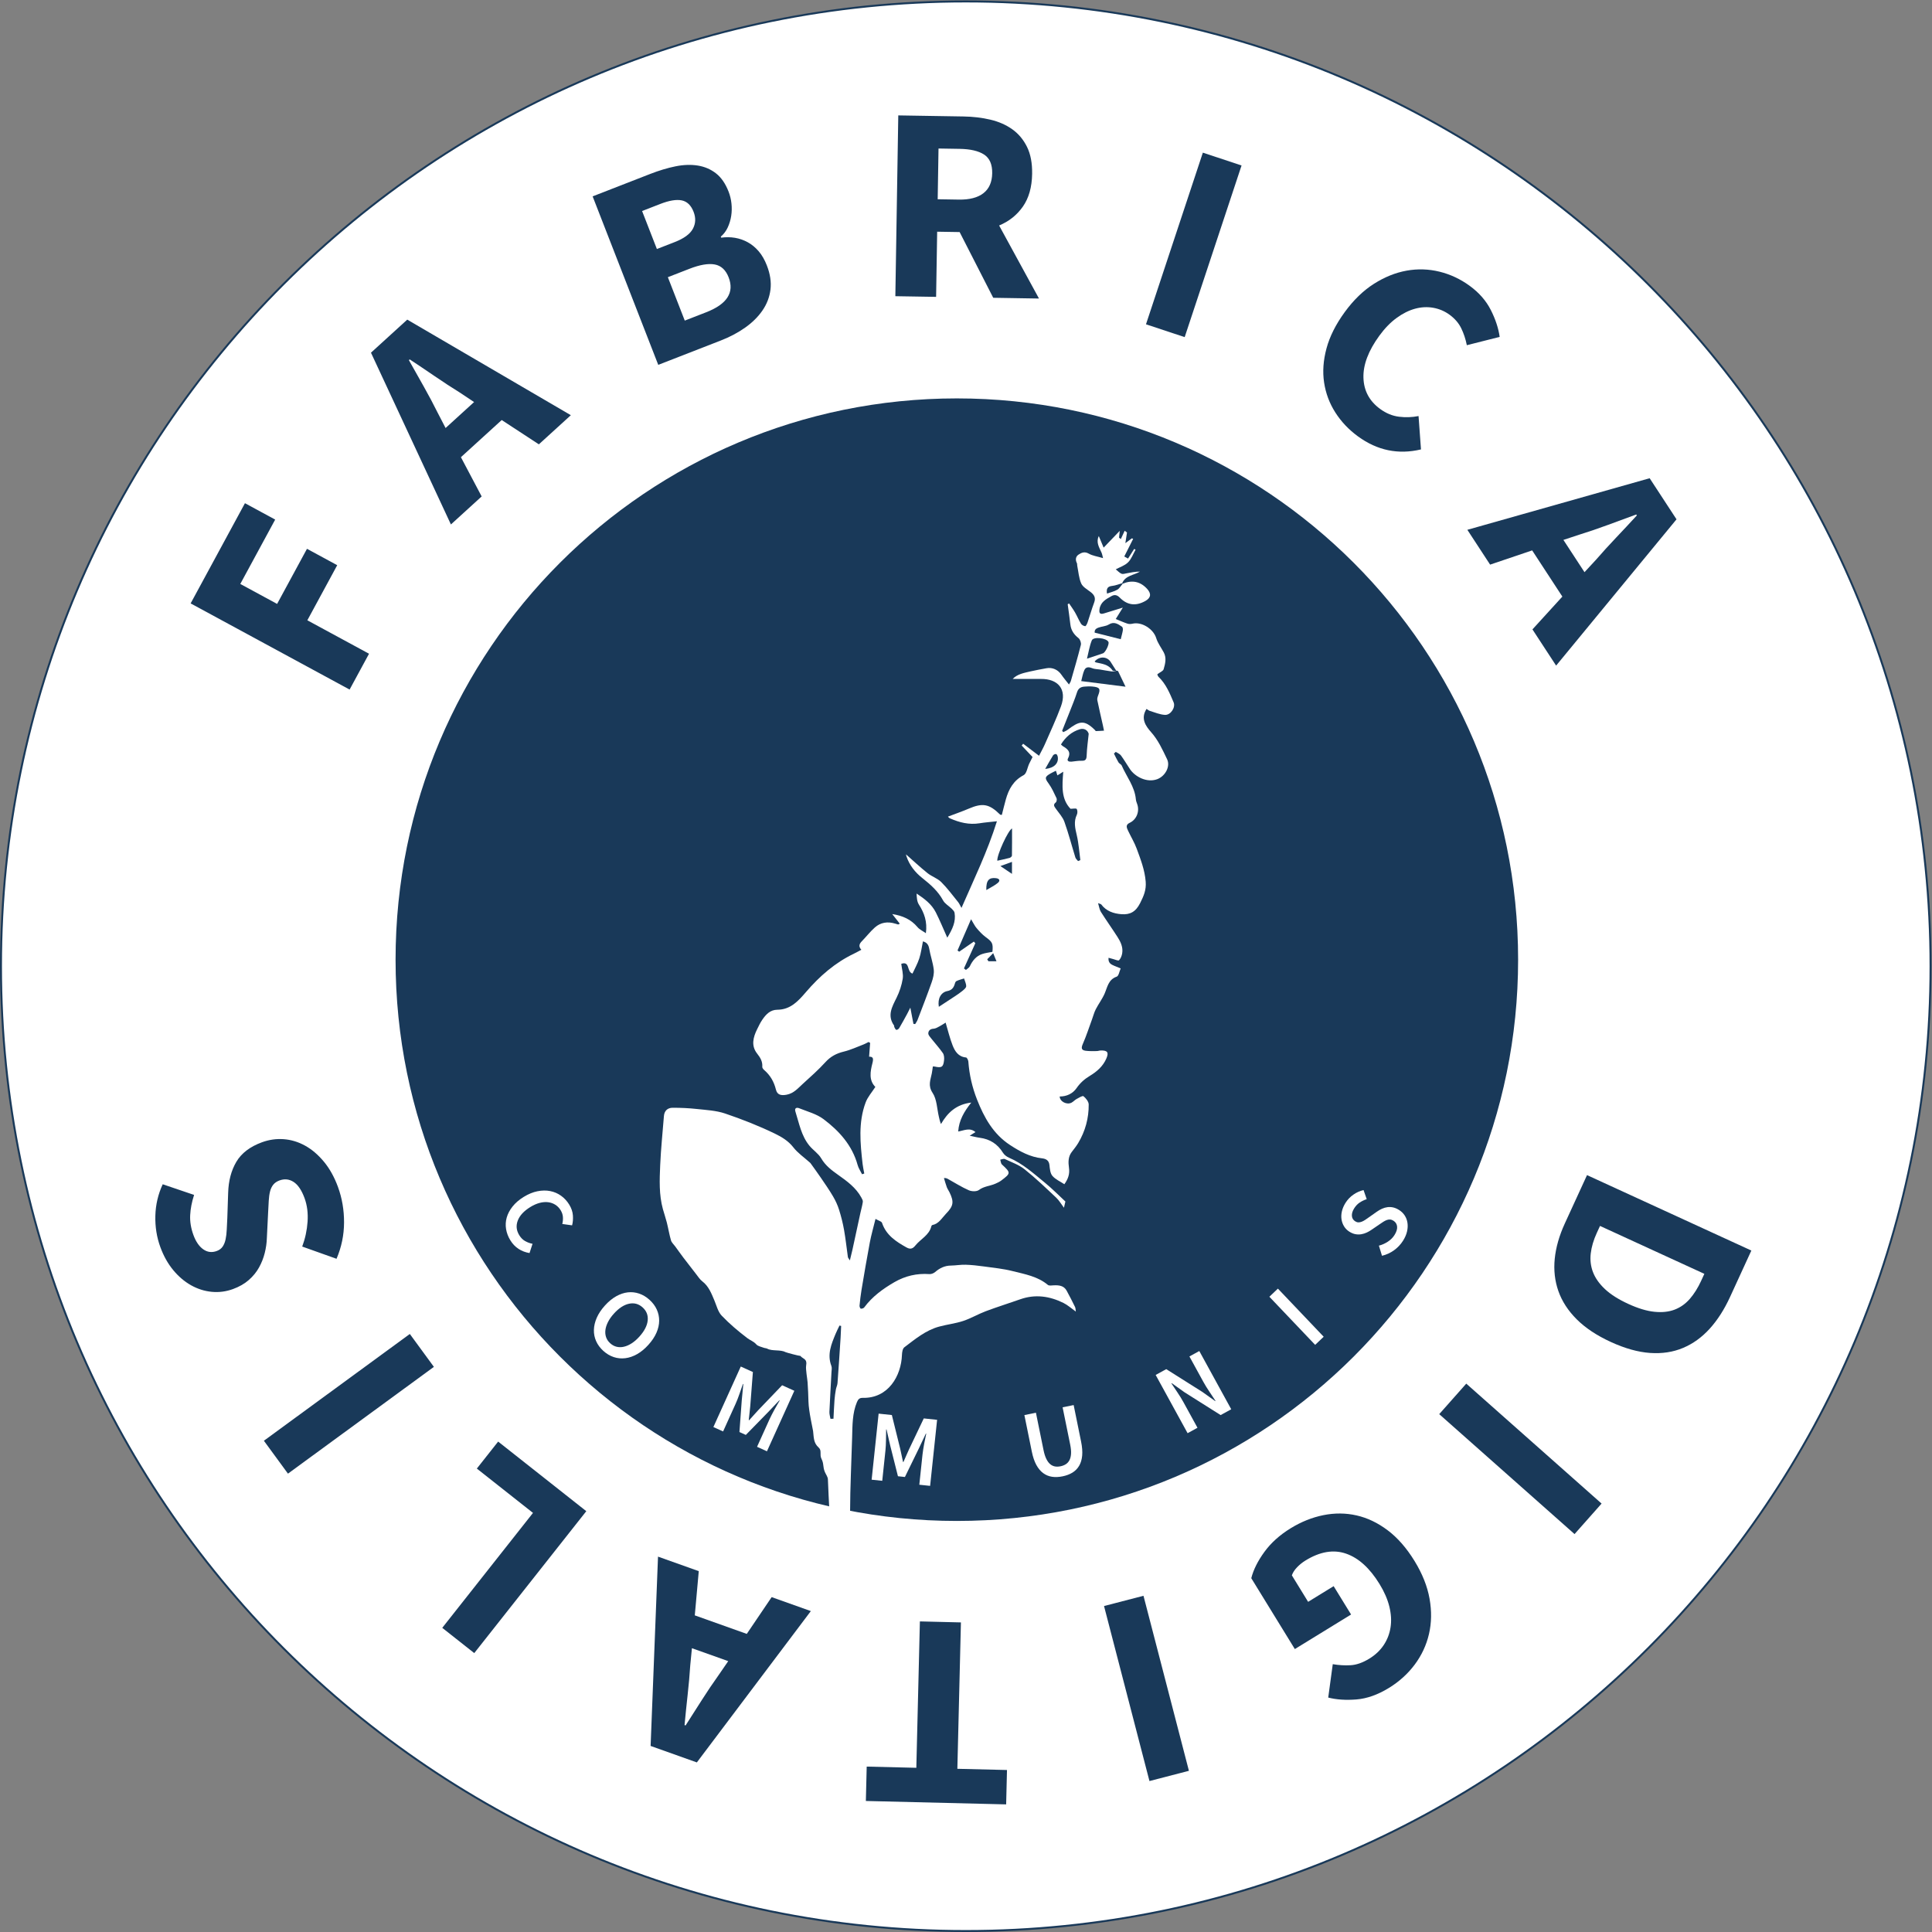
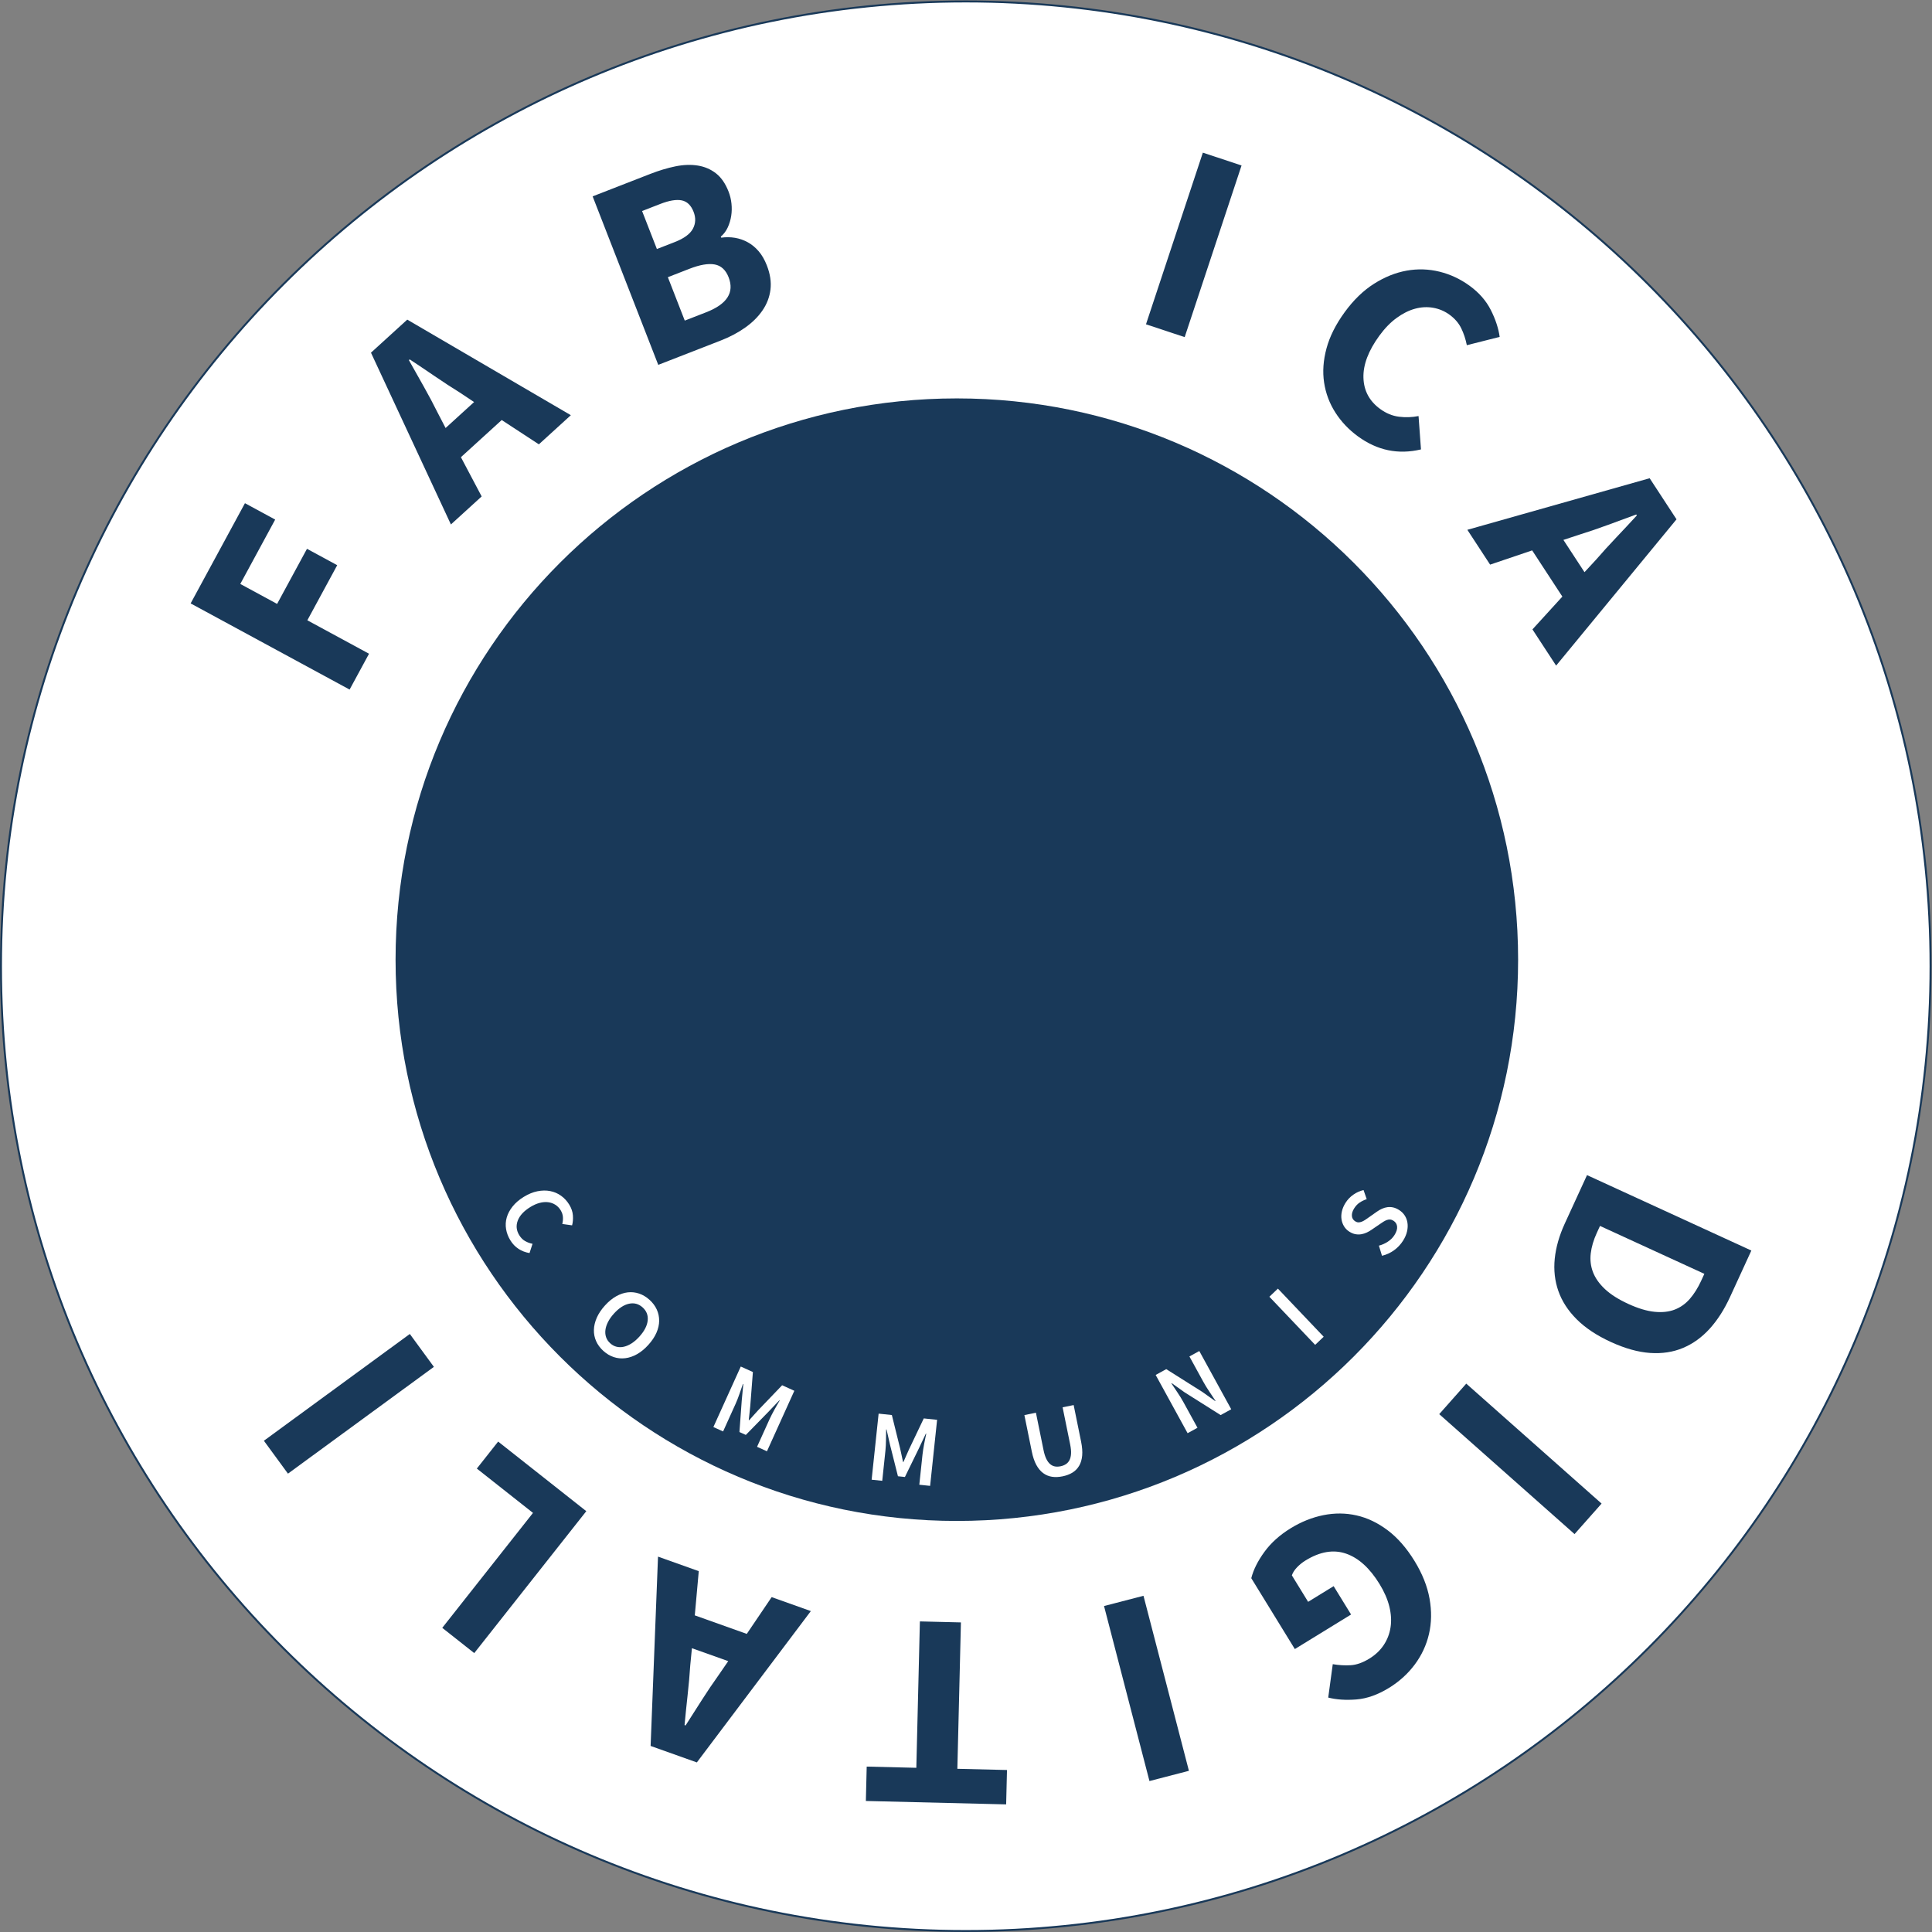
<svg xmlns="http://www.w3.org/2000/svg" xmlns:ns1="http://sodipodi.sourceforge.net/DTD/sodipodi-0.dtd" xmlns:ns2="http://www.inkscape.org/namespaces/inkscape" version="1.1" id="svg2" xml:space="preserve" width="659.32" height="659.32" viewBox="0 0 659.32 659.32" ns1:docname="FD_Logo.eps">
  <rect x="0" y="0" width="659.32" height="659.32" fill="#808080" stroke="none" />
  <defs id="defs6" />
  <g id="g10" ns2:groupmode="layer" ns2:label="ink_ext_XXXXXX" transform="matrix(1.333,0,0,-1.333,0,659.32)">
    <g id="g12" transform="scale(0.1)">
      <path d="M 4942.43,2472.46 C 4942.43,1108.34 3836.59,2.5 2472.46,2.5 1108.34,2.5 2.5,1108.34 2.5,2472.46 c 0,1364.13 1105.84,2469.97 2469.96,2469.97 1364.13,0 2469.97,-1105.84 2469.97,-2469.97" style="fill:#ffffff;fill-opacity:1;fill-rule:nonzero;stroke:none" id="path14" />
      <path d="M 4942.43,2472.46 C 4942.43,1108.34 3836.59,2.5 2472.46,2.5 1108.34,2.5 2.5,1108.34 2.5,2472.46 c 0,1364.13 1105.84,2469.97 2469.96,2469.97 1364.13,0 2469.97,-1105.84 2469.97,-2469.97 z" style="fill:none;stroke:#193959;stroke-width:5;stroke-linecap:butt;stroke-linejoin:miter;stroke-miterlimit:10;stroke-dasharray:none;stroke-opacity:1" id="path16" />
      <path d="m 3886.54,2489.26 c 0,-793.59 -643.33,-1436.92 -1436.92,-1436.92 -793.59,0 -1436.92,643.33 -1436.92,1436.92 0,793.59 643.33,1436.92 1436.92,1436.92 793.59,0 1436.92,-643.33 1436.92,-1436.92" style="fill:#193959;fill-opacity:1;fill-rule:nonzero;stroke:none" id="path18" />
      <path d="m 488.051,3401.34 139.051,256.55 77.402,-41.95 -89.32,-164.79 94.257,-51.09 76.461,141.07 77.403,-41.95 -76.461,-141.07 157.926,-85.6 -49.739,-91.75 -406.98,220.58" style="fill:#193959;fill-opacity:1;fill-rule:nonzero;stroke:none" id="path20" />
      <path d="m 1213.72,3916.84 -36.56,24.32 c -20.52,12.68 -41.82,26.57 -63.9,41.68 -22.08,15.09 -43.53,29.5 -64.33,43.2 l -2.1,-1.91 c 12.38,-22.02 25.07,-44.56 38.07,-67.61 12.99,-23.06 24.85,-45.39 35.57,-66.99 l 20.29,-39.15 z m 70.73,-46.02 -104.45,-95.14 53.11,-100.48 -78.73,-71.72 -204.661,439.75 92.901,84.64 418.81,-244.69 -81.88,-74.59 -95.1,62.23" style="fill:#193959;fill-opacity:1;fill-rule:nonzero;stroke:none" id="path22" />
      <path d="m 1808,4146.73 c 53.36,20.78 72.5,50.58 57.38,89.4 -7.38,18.96 -19.28,29.95 -35.69,32.96 -16.42,3 -38.08,-0.73 -64.98,-11.21 l -54.91,-21.38 43.28,-111.15 z m -80.63,179.66 c 23.81,9.27 39.31,20.65 46.52,34.12 7.2,13.47 7.79,27.92 1.78,43.36 -6.53,16.76 -16.68,26.52 -30.45,29.29 -13.78,2.75 -32.14,-0.33 -55.07,-9.26 l -46.31,-18.03 37.88,-97.26 z m -210.16,117.02 147.54,57.46 c 22.49,8.76 43.97,15.22 64.45,19.39 20.48,4.16 39.51,4.84 57.11,2.05 17.59,-2.81 33.14,-9.45 46.62,-19.94 13.49,-10.5 24.27,-26.12 32.34,-46.84 3.78,-9.71 6.24,-19.93 7.37,-30.66 1.13,-10.74 0.9,-21.24 -0.68,-31.5 -1.6,-10.28 -4.52,-20.05 -8.78,-29.32 -4.26,-9.28 -10.2,-17.19 -17.82,-23.71 l 1.03,-2.64 c 12.06,1.64 23.8,1.51 35.2,-0.39 11.42,-1.92 22.28,-5.68 32.6,-11.31 10.31,-5.63 19.66,-13.3 28.01,-23 8.34,-9.7 15.36,-21.82 21.03,-36.38 8.58,-22.06 11.67,-42.69 9.25,-61.92 -2.41,-19.23 -9.21,-37 -20.39,-53.28 -11.18,-16.3 -25.93,-30.94 -44.25,-43.9 -18.31,-12.98 -39.16,-24.02 -62.53,-33.12 l -160.11,-62.35 -167.99,431.36" style="fill:#193959;fill-opacity:1;fill-rule:nonzero;stroke:none" id="path24" />
-       <path d="m 2400.59,4436.02 53.95,-0.88 c 27.45,-0.44 48.48,5 63.12,16.37 14.62,11.36 22.11,28.41 22.48,51.12 0.37,22.71 -6.59,38.69 -20.88,47.92 -14.3,9.22 -35.17,14.06 -62.61,14.5 l -53.95,0.88 z m 142.2,-252.27 -86.04,168.27 -57.5,0.93 -2.71,-166.82 -104.35,1.69 7.5,462.86 166.83,-2.71 c 24.6,-0.4 47.63,-3.14 69.1,-8.22 21.45,-5.08 40.13,-13.32 56.05,-24.7 15.9,-11.38 28.44,-26.37 37.62,-44.99 9.16,-18.61 13.53,-41.64 13.08,-69.08 -0.55,-34.08 -8.46,-62 -23.72,-83.77 -15.28,-21.76 -35.54,-37.89 -60.8,-48.36 l 102.06,-186.99 -117.12,1.89" style="fill:#193959;fill-opacity:1;fill-rule:nonzero;stroke:none" id="path26" />
      <path d="m 3079.44,4555.32 99.08,-32.82 -145.6,-439.43 -99.07,32.82 145.59,439.43" style="fill:#193959;fill-opacity:1;fill-rule:nonzero;stroke:none" id="path28" />
      <path d="m 3476.67,3828.84 c -23.7,17.3 -43.06,37.74 -58.09,61.3 -15.03,23.57 -24.62,49.18 -28.76,76.81 -4.15,27.64 -2.09,56.75 6.18,87.35 8.26,30.58 23.84,61.56 46.72,92.91 22.61,30.97 47.54,55.1 74.82,72.4 27.28,17.31 55.09,28.5 83.43,33.6 28.33,5.11 56.41,4.24 84.25,-2.59 27.82,-6.83 53.58,-18.9 77.29,-36.21 24.08,-17.57 42.12,-38.21 54.13,-61.92 12,-23.7 19.56,-46.66 22.7,-68.86 l -84.08,-21.26 c -3.15,15.77 -7.95,30.26 -14.42,43.48 -6.47,13.22 -16.39,24.71 -29.76,34.48 -12.62,9.21 -26.6,15.15 -41.92,17.84 -15.33,2.69 -30.87,1.88 -46.62,-2.45 -15.76,-4.31 -31.46,-12.19 -47.13,-23.62 -15.66,-11.41 -30.33,-26.5 -44,-45.23 -28.18,-38.62 -41.81,-74.53 -40.85,-107.75 0.95,-33.21 15.19,-59.87 42.72,-79.97 15.29,-11.15 31.4,-17.79 48.32,-19.89 16.93,-2.1 33.61,-1.53 50.04,1.72 l 6.22,-85.41 c -58.14,-13.82 -111.86,-2.73 -161.19,33.27" style="fill:#193959;fill-opacity:1;fill-rule:nonzero;stroke:none" id="path30" />
      <path d="m 4056.5,3481.31 29.83,32.22 c 15.78,18.24 32.89,37.05 51.32,56.45 18.42,19.39 36.05,38.28 52.89,56.63 l -1.55,2.37 c -23.71,-8.71 -47.98,-17.64 -72.81,-26.81 -24.84,-9.16 -48.77,-17.31 -71.8,-24.46 l -41.88,-13.8 z m -56.69,-62.5 -77.31,118.26 -107.65,-36.44 -58.27,89.14 466.73,132.05 68.76,-105.19 -308.24,-374.52 -60.59,92.71 76.57,83.99" style="fill:#193959;fill-opacity:1;fill-rule:nonzero;stroke:none" id="path32" />
      <path d="m 4087.91,1789.56 c -8.3,-18.07 -13.43,-35.5 -15.42,-52.31 -1.98,-16.78 -0.08,-32.77 5.74,-47.93 5.79,-15.16 15.96,-29.59 30.5,-43.31 14.54,-13.7 34.51,-26.37 59.89,-38.03 24.94,-11.45 47.24,-18.17 66.91,-20.17 19.66,-1.99 36.9,-0.15 51.76,5.54 14.84,5.68 27.78,14.86 38.8,27.5 11,12.66 20.66,28.02 28.96,46.08 l 8.29,18.07 -267.14,122.63 z m 395.76,-44.95 -54.5,-118.73 c -14.81,-32.27 -32.23,-59.43 -52.24,-81.49 -20.03,-22.06 -42.79,-38.42 -68.27,-49.13 -25.48,-10.69 -53.61,-14.96 -84.39,-12.82 -30.79,2.16 -64.24,11.52 -100.38,28.11 -36.13,16.59 -65.26,35.95 -87.39,58.08 -22.13,22.15 -37.77,46.24 -46.89,72.31 -9.13,26.06 -12.22,53.65 -9.28,82.76 2.95,29.12 11.54,59.16 25.76,90.14 l 56.87,123.88 420.71,-193.11" style="fill:#193959;fill-opacity:1;fill-rule:nonzero;stroke:none" id="path34" />
      <path d="m 4100.24,1096.82 -69.23,-78.11 -346.43,307.06 69.23,78.11 346.43,-307.06" style="fill:#193959;fill-opacity:1;fill-rule:nonzero;stroke:none" id="path36" />
      <path d="m 3304.08,1033.51 c 27.03,16.62 55,27.83 83.91,33.66 28.92,5.83 57.26,5.6 85,-0.68 27.75,-6.28 54.32,-18.98 79.68,-38.11 25.38,-19.12 48.22,-45.239 68.54,-78.298 20.08,-32.672 32.94,-64.902 38.6,-96.703 5.66,-31.797 5.16,-61.969 -1.47,-90.488 -6.64,-28.532 -18.8,-54.61 -36.48,-78.262 -17.69,-23.649 -39.64,-43.539 -65.85,-59.649 -28.63,-17.589 -56.46,-27.468 -83.47,-29.628 -27.01,-2.153 -51.05,-0.543 -72.14,4.828 l 11.63,85.492 c 15.53,-2.66 30.81,-3.563 45.81,-2.672 15.01,0.891 30.99,6.539 47.92,16.941 15.34,9.418 27.54,20.969 36.65,34.61 9.11,13.66 14.97,28.781 17.54,45.371 2.59,16.59 1.57,34.297 -3.06,53.117 -4.62,18.82 -13.02,38.121 -25.16,57.883 -25.03,40.726 -53.59,66.648 -85.7,77.738 -32.1,11.11 -66.7,5.262 -103.8,-17.539 -8.07,-4.961 -15.31,-10.789 -21.74,-17.531 -6.41,-6.719 -10.81,-13.578 -13.17,-20.59 l 41.64,-67.75 65.32,40.148 44.62,-72.589 -143.97,-88.477 -111.53,181.469 c 5.54,21.738 16.74,44.179 33.62,67.328 16.89,23.16 39.24,43.281 67.06,60.381" style="fill:#193959;fill-opacity:1;fill-rule:nonzero;stroke:none" id="path38" />
      <path d="m 3043.76,412.672 -101.02,-26.223 -116.3,448.071 101.01,26.222 116.31,-448.07" style="fill:#193959;fill-opacity:1;fill-rule:nonzero;stroke:none" id="path40" />
      <path d="m 2450.96,417.809 127.05,-3.09 -2.15,-88.02 -359.15,8.742 2.15,88.02 127.05,-3.102 9.12,374.782 105.05,-2.559 -9.12,-374.773" style="fill:#193959;fill-opacity:1;fill-rule:nonzero;stroke:none" id="path42" />
      <path d="m 1771.4,726.559 -4.26,-43.7 c -1.54,-24.07 -3.78,-49.398 -6.73,-76 -2.94,-26.578 -5.56,-52.277 -7.88,-77.089 l 2.68,-0.938 c 13.61,21.277 27.54,43.066 41.77,65.379 14.24,22.32 28.36,43.289 42.38,62.91 l 25.01,36.32 z m 7.35,84.062 133.09,-47.43 63.69,94.129 100.32,-35.738 -291.82,-387.441 -118.38,42.179 18.95,484.668 104.33,-37.168 -10.18,-113.199" style="fill:#193959;fill-opacity:1;fill-rule:nonzero;stroke:none" id="path44" />
      <path d="m 1214.14,714.02 -81.91,64.671 232.29,294.239 -143.77,113.5 54.56,69.11 225.68,-178.19 -286.85,-363.33" style="fill:#193959;fill-opacity:1;fill-rule:nonzero;stroke:none" id="path46" />
      <path d="m 737.215,1173.45 -61.625,84.22 373.6,273.35 61.63,-84.23 -373.605,-273.34" style="fill:#193959;fill-opacity:1;fill-rule:nonzero;stroke:none" id="path48" />
-       <path d="m 865.313,1907.14 c 10.425,-28.45 15.585,-58.7 15.492,-90.74 -0.09,-32.06 -6.508,-63.01 -19.262,-92.9 l -87.855,31.32 c 7.628,20.44 12.214,41.65 13.722,63.64 1.528,21.98 -1.055,42.08 -7.738,60.31 -7.492,20.43 -16.844,34.28 -28.07,41.5 -11.219,7.24 -23.27,8.49 -36.164,3.76 -6.665,-2.44 -11.907,-6 -15.743,-10.68 -3.824,-4.69 -6.609,-10.5 -8.355,-17.43 -1.735,-6.95 -2.852,-14.93 -3.332,-23.92 -0.485,-8.99 -1.02,-18.9 -1.594,-29.7 l -3.226,-65.46 c -0.364,-12.73 -2.196,-25.63 -5.481,-38.68 -3.273,-13.04 -8.187,-25.44 -14.734,-37.16 -6.535,-11.73 -15.25,-22.36 -26.125,-31.88 -10.868,-9.54 -24.305,-17.24 -40.305,-23.1 -17.77,-6.51 -35.934,-8.89 -54.484,-7.12 -18.539,1.77 -36.231,7.39 -53.063,16.85 -16.816,9.45 -32.035,22.4 -45.625,38.86 -13.59,16.43 -24.539,35.99 -32.851,58.66 -9.282,25.33 -13.555,52.12 -12.829,80.37 0.747,28.25 7.02,55.13 18.84,80.64 l 80.328,-27.27 c -5.89,-18.3 -9.238,-35.66 -10.023,-52.08 -0.789,-16.43 1.996,-33.29 8.348,-50.62 6.191,-16.9 14.566,-29.08 25.117,-36.55 10.562,-7.47 22.058,-8.92 34.496,-4.36 6.668,2.44 11.719,6.18 15.168,11.23 3.441,5.04 5.961,11.26 7.535,18.64 1.578,7.38 2.563,15.68 2.969,24.9 0.398,9.23 0.886,19.24 1.465,30.03 l 2.136,64.31 c 0.895,30.57 7.864,56.95 20.903,79.13 13.047,22.17 34.902,38.88 65.566,50.12 18.231,6.68 36.789,9.32 55.695,7.94 18.914,-1.39 37.043,-6.84 54.395,-16.36 17.355,-9.51 33.445,-23.17 48.269,-40.91 14.825,-17.76 26.969,-39.53 36.415,-65.29" style="fill:#193959;fill-opacity:1;fill-rule:nonzero;stroke:none" id="path50" />
      <path d="m 1306.54,1770.83 c -5.63,9.15 -9.27,18.72 -10.93,28.68 -1.66,9.97 -1.1,19.82 1.66,29.56 2.76,9.75 7.76,19.17 14.97,28.28 7.21,9.12 16.8,17.36 28.76,24.71 11.81,7.26 23.47,12.04 34.98,14.34 11.51,2.29 22.35,2.45 32.53,0.45 10.17,-1.98 19.43,-5.94 27.78,-11.91 8.34,-5.96 15.32,-13.52 20.95,-22.67 5.63,-9.16 8.78,-18.41 9.45,-27.77 0.66,-9.35 -0.03,-17.82 -2.09,-25.39 l -25.06,3.52 c 1.48,6.2 2.01,12.21 1.57,18.05 -0.43,5.84 -2.38,11.56 -5.82,17.17 -3.64,5.91 -8.19,10.59 -13.67,14.03 -5.48,3.46 -11.58,5.6 -18.31,6.45 -6.73,0.85 -13.95,0.27 -21.67,-1.73 -7.73,-2 -15.65,-5.5 -23.77,-10.49 -16.54,-10.17 -27.3,-21.72 -32.26,-34.65 -4.98,-12.92 -3.7,-25.5 3.84,-37.76 4,-6.5 8.9,-11.42 14.72,-14.77 5.81,-3.33 12.21,-5.71 19.18,-7.11 l -7.72,-23.68 c -10.43,1.73 -19.78,5.29 -28.07,10.67 -8.3,5.38 -15.31,12.71 -21.02,22.02" style="fill:#ffffff;fill-opacity:1;fill-rule:nonzero;stroke:none" id="path52" />
      <path d="m 1562.24,1507.18 c 5.02,-4.53 10.5,-7.51 16.47,-8.93 5.96,-1.42 12.19,-1.38 18.68,0.12 6.48,1.49 13.09,4.39 19.81,8.72 6.71,4.32 13.27,10.03 19.66,17.1 12.79,14.14 19.89,27.88 21.31,41.2 1.41,13.33 -2.9,24.52 -12.92,33.59 -10.03,9.07 -21.61,12.23 -34.72,9.49 -13.12,-2.76 -26.07,-11.21 -38.86,-25.35 -6.39,-7.07 -11.4,-14.16 -15.03,-21.28 -3.63,-7.11 -5.87,-13.97 -6.7,-20.58 -0.83,-6.6 -0.24,-12.8 1.77,-18.6 2,-5.79 5.52,-10.94 10.53,-15.48 z m -17.61,-19.48 c -8.23,7.45 -14.38,15.76 -18.46,24.94 -4.09,9.18 -5.99,18.83 -5.7,28.98 0.28,10.14 2.75,20.48 7.37,31.02 4.62,10.54 11.58,20.95 20.88,31.24 9.19,10.15 18.76,18.03 28.73,23.63 9.96,5.58 19.89,8.94 29.77,10.06 9.88,1.1 19.57,0.06 29.06,-3.15 9.49,-3.2 18.35,-8.52 26.57,-15.96 8.23,-7.44 14.42,-15.72 18.56,-24.84 4.14,-9.12 6.19,-18.68 6.14,-28.68 -0.05,-10.01 -2.36,-20.25 -6.92,-30.72 -4.57,-10.48 -11.44,-20.8 -20.63,-30.96 -9.3,-10.28 -18.96,-18.25 -28.98,-23.92 -10.03,-5.65 -20.1,-9.11 -30.22,-10.35 -10.13,-1.25 -19.96,-0.3 -29.5,2.84 -9.55,3.15 -18.44,8.43 -26.67,15.87" style="fill:#ffffff;fill-opacity:1;fill-rule:nonzero;stroke:none" id="path54" />
      <path d="m 1896.46,1447.65 31.03,-14.04 -6.83,-88.23 c -0.48,-5.68 -1.09,-11.46 -1.83,-17.3 -0.75,-5.85 -1.4,-11.68 -1.94,-17.52 l 0.94,-0.43 c 4.03,4.26 7.95,8.62 11.78,13.07 3.82,4.45 7.7,8.74 11.66,12.85 l 61.07,63.68 31.27,-14.15 -70.12,-154.91 -25.34,11.47 32.05,70.83 c 1.65,3.63 3.55,7.52 5.72,11.68 2.16,4.16 4.39,8.33 6.67,12.54 2.28,4.2 4.61,8.28 6.97,12.24 2.37,3.98 4.53,7.71 6.5,11.19 l -0.95,0.43 -28.85,-30.32 -56.86,-58.16 -16.35,7.39 5.94,81.22 3.98,41.57 -0.95,0.43 c -1.33,-3.77 -2.74,-7.84 -4.24,-12.2 -1.5,-4.36 -3.04,-8.8 -4.61,-13.33 -1.57,-4.52 -3.2,-8.97 -4.89,-13.33 -1.7,-4.38 -3.36,-8.38 -5.01,-12.01 l -32.05,-70.83 -24.87,11.26 70.11,154.91" style="fill:#ffffff;fill-opacity:1;fill-rule:nonzero;stroke:none" id="path56" />
      <path d="m 2249.38,1327.07 33.87,-3.59 21.25,-85.9 c 1.32,-5.55 2.55,-11.21 3.69,-17 1.12,-5.78 2.35,-11.53 3.66,-17.24 l 1.04,-0.12 c 2.47,5.32 4.83,10.69 7.06,16.12 2.23,5.42 4.57,10.72 7.04,15.86 l 37.96,79.65 34.13,-3.61 -17.88,-169.09 -27.66,2.92 8.17,77.31 c 0.42,3.96 1.01,8.25 1.75,12.88 0.76,4.63 1.55,9.29 2.4,14 0.85,4.7 1.77,9.31 2.77,13.82 1,4.52 1.88,8.74 2.65,12.67 l -1.04,0.11 -17.85,-37.85 -35.71,-73.1 -17.84,1.9 -19.89,78.96 -9.28,40.72 -1.04,0.11 c -0.08,-4 -0.14,-8.31 -0.19,-12.92 -0.05,-4.62 -0.12,-9.32 -0.19,-14.1 -0.07,-4.79 -0.21,-9.52 -0.45,-14.2 -0.23,-4.68 -0.56,-9 -0.98,-12.97 l -8.17,-77.3 -27.15,2.87 17.88,169.09" style="fill:#ffffff;fill-opacity:1;fill-rule:nonzero;stroke:none" id="path58" />
      <path d="m 2720.24,1166.55 c -9.68,-1.97 -18.67,-2.34 -26.98,-1.11 -8.3,1.23 -15.83,4.34 -22.58,9.33 -6.77,4.99 -12.62,11.99 -17.54,20.98 -4.92,8.98 -8.78,20.36 -11.58,34.12 l -19.02,93.51 29.55,6.01 19.49,-95.8 c 1.83,-9 4.18,-16.43 7.06,-22.31 2.87,-5.87 6.18,-10.37 9.91,-13.51 3.73,-3.12 7.8,-5.09 12.2,-5.87 4.41,-0.79 9.16,-0.66 14.25,0.38 5.1,1.04 9.6,2.79 13.53,5.27 3.91,2.48 7.02,5.9 9.31,10.25 2.31,4.36 3.68,9.82 4.11,16.36 0.44,6.54 -0.26,14.32 -2.09,23.32 l -19.49,95.8 28.29,5.75 19.02,-93.5 c 2.79,-13.76 3.72,-25.74 2.79,-35.91 -0.94,-10.19 -3.54,-18.9 -7.82,-26.14 -4.28,-7.24 -9.99,-13.04 -17.15,-17.42 -7.17,-4.37 -15.58,-7.55 -25.26,-9.51" style="fill:#ffffff;fill-opacity:1;fill-rule:nonzero;stroke:none" id="path60" />
      <path d="m 2958.63,1426.1 27.12,14.88 92.51,-58.39 32.66,-23.31 0.91,0.49 c -4.85,7.43 -10.15,15.35 -15.85,23.78 -5.71,8.43 -10.86,16.83 -15.45,25.19 l -35.5,64.74 25.3,13.88 81.76,-149.1 -27.13,-14.87 -92.51,58.39 -32.65,23.31 -0.91,-0.5 c 4.94,-7.57 10.2,-15.46 15.79,-23.66 5.59,-8.21 10.67,-16.49 15.25,-24.85 l 35.77,-65.19 -25.31,-13.88 -81.76,149.09" style="fill:#ffffff;fill-opacity:1;fill-rule:nonzero;stroke:none" id="path62" />
      <path d="m 3249.72,1626.33 21.86,20.79 117.21,-123.19 -21.84,-20.79 -117.23,123.19" style="fill:#ffffff;fill-opacity:1;fill-rule:nonzero;stroke:none" id="path64" />
      <path d="m 3591.94,1769.75 c -6.12,-9.66 -13.85,-17.85 -23.21,-24.55 -9.35,-6.71 -19.58,-11.36 -30.67,-13.99 l -7.92,25.91 c 8.08,2.08 15.7,5.47 22.87,10.16 7.17,4.7 12.83,10.35 17,16.94 5.18,8.2 7.43,15.5 6.74,21.87 -0.68,6.38 -3.81,11.33 -9.37,14.86 -2.93,1.84 -5.78,2.87 -8.52,3.06 -2.75,0.2 -5.52,-0.2 -8.31,-1.21 -2.78,-1 -5.69,-2.45 -8.72,-4.32 -3.04,-1.89 -6.23,-4.03 -9.58,-6.41 l -21.08,-14.38 c -3.68,-2.58 -7.71,-4.91 -12.09,-6.96 -4.37,-2.06 -8.97,-3.5 -13.81,-4.34 -4.84,-0.84 -9.84,-0.82 -15,0.09 -5.17,0.9 -10.39,3.03 -15.67,6.36 -5.72,3.61 -10.26,8.17 -13.65,13.69 -3.38,5.52 -5.56,11.56 -6.54,18.13 -0.98,6.56 -0.62,13.45 1.08,20.69 1.69,7.23 4.77,14.37 9.21,21.4 5.27,8.36 12.01,15.37 20.21,21.05 8.21,5.68 16.85,9.55 25.94,11.61 l 8.08,-23.25 c -6.78,-2.28 -12.83,-5.21 -18.19,-8.81 -5.34,-3.59 -9.96,-8.47 -13.84,-14.63 -4.35,-6.88 -6.32,-13.33 -5.91,-19.33 0.42,-6 3.26,-10.67 8.53,-14 2.79,-1.75 5.56,-2.64 8.33,-2.64 2.77,0 5.59,0.57 8.47,1.73 2.88,1.15 5.82,2.72 8.83,4.72 3,1.99 6.01,4.08 9.04,6.28 l 20.49,14.42 c 4.44,3.15 8.95,5.74 13.52,7.77 4.56,2.04 9.19,3.37 13.89,3.98 4.69,0.63 9.52,0.39 14.48,-0.68 4.96,-1.08 10.07,-3.29 15.35,-6.62 5.86,-3.7 10.61,-8.35 14.26,-13.93 3.65,-5.58 6,-11.84 7.06,-18.76 1.06,-6.93 0.72,-14.29 -1.04,-22.1 -1.76,-7.81 -5.18,-15.75 -10.26,-23.81" style="fill:#ffffff;fill-opacity:1;fill-rule:nonzero;stroke:none" id="path66" />
-       <path d="m 2176.33,1076.71 c 0.08,60.8 3.56,129.06 5.23,189.83 0.83,30.37 0.41,61.78 12.33,90.1 3.04,7.22 6.58,11.01 14.84,10.82 65.51,-1.48 98.45,56.4 100.36,109.77 0.24,6.77 1.62,16.27 6.13,19.68 27.62,20.9 54.59,43.55 88.95,52.93 20.36,5.57 41.7,7.89 61.67,14.49 19.91,6.59 38.3,17.62 57.99,25.01 29.02,10.91 58.69,20.08 87.93,30.43 38.43,13.62 75.31,8.22 110.82,-9.31 10.72,-5.29 19.89,-13.74 31.67,-22.08 -0.83,5.19 -0.6,8.83 -2,11.67 -6.94,14.14 -13.99,28.24 -21.63,42.02 -7.18,12.93 -19.7,14.01 -32.78,13.5 -5.14,-0.2 -12.05,-1.57 -15.23,1.09 -26.22,21.96 -58.9,27.4 -90.22,35.33 -23.93,6.07 -48.81,8.49 -73.35,11.89 -15.55,2.15 -31.23,3.93 -46.9,4.41 -12.6,0.38 -25.25,-1.96 -37.89,-2.15 -15.75,-0.23 -28.46,-6.42 -40.17,-16.51 -3.75,-3.23 -9.91,-5.67 -14.74,-5.31 -32.11,2.35 -62.11,-4.74 -89.62,-20.68 -29.34,-17 -56.67,-36.82 -77.21,-64.67 -1.6,-2.17 -5.94,-3.52 -8.73,-3.16 -1.46,0.18 -3.5,5.08 -3.25,7.65 1.3,13.45 2.8,26.92 5.04,40.25 6.81,40.45 13.57,80.92 21.2,121.22 3.7,19.55 9.29,38.75 14.65,60.7 7.76,-4.56 15.37,-6.32 16.68,-10.22 10.68,-31.65 35.73,-47.79 62.87,-62.97 11.21,-6.27 17.13,-1.56 22.9,5.54 13.34,16.43 35.13,25.91 40.53,48.94 0.27,1.17 1.56,2.78 2.62,2.99 16.72,3.33 24.04,17.74 34.57,28.59 19.36,19.96 21.45,30.14 9.27,55.24 -2.17,4.45 -5.22,8.54 -6.93,13.14 -2.83,7.63 -4.9,15.54 -7.3,23.33 5.73,0.28 8.2,-1.22 10.72,-2.62 17.59,-9.77 34.69,-20.65 53.03,-28.7 7.34,-3.22 19.96,-3.6 25.71,0.71 12.95,9.71 28.36,10.07 42.03,16.05 5.33,2.35 10.8,4.85 15.41,8.33 24.65,18.69 24.44,19.7 1.58,40.96 -2.82,2.63 -2.97,8.13 -4.35,12.29 3.97,0.64 8.77,3.04 11.79,1.63 17.29,-8.13 36.09,-14.72 50.74,-26.4 28.3,-22.54 54.49,-47.8 80.9,-72.64 7.47,-7.01 12.7,-16.41 19.64,-25.63 1.44,6.14 2.43,10.37 3.73,15.93 -17.03,15.76 -33.83,32.95 -52.34,48.05 -28.96,23.64 -56.78,49.06 -91.9,64.08 -5.94,2.55 -12.18,7.21 -15.5,12.61 -13.85,22.51 -33.47,35.06 -59.47,38.46 -7.63,1 -15.13,3.07 -25.81,5.29 6.9,4.29 10.65,6.62 14.82,9.21 -14.4,12.46 -28.89,4.1 -44.24,1.55 2,28.51 14.81,50.61 33.5,74.05 -38.68,-4.69 -60.54,-25.79 -77.59,-54.96 -2.92,6.87 -4.02,12.88 -5.41,18.8 -4.87,20.62 -5.04,44.41 -16.03,60.97 -12.52,18.86 -5.27,33.2 -2.04,49.85 1.1,5.67 1.74,11.42 2.69,17.82 1.62,-0.11 3.35,0.01 4.96,-0.35 17.48,-3.85 21.89,-1.23 23.73,16.34 0.63,5.99 0.14,13.57 -3.05,18.21 -8.86,12.84 -19.54,24.4 -29.21,36.71 -3.31,4.2 -8.11,9.11 -8.08,13.67 0.04,6.99 4.94,11.62 13.45,12.04 5.08,0.25 10.2,3.35 14.92,5.89 6.43,3.44 12.49,7.58 15.97,9.72 6.06,-20.21 10.63,-39.79 17.88,-58.32 5.97,-15.23 14.84,-29.23 34.4,-30.92 2.32,-0.2 5.6,-6.67 5.88,-10.42 2.44,-33.59 9.9,-65.95 22.22,-97.23 18.2,-46.16 41.53,-88.46 84.7,-116.61 25.21,-16.45 51.07,-30.55 81.7,-33.95 9.71,-1.07 17.68,-4.9 19.01,-17.08 1.05,-9.59 1.88,-21.15 7.54,-27.8 7.74,-9.06 19.96,-14.3 30.64,-21.42 9.86,13.75 14.02,26.34 11.84,41.84 -1.92,13.72 -2.49,28.18 6.91,40.51 5.73,7.52 11.78,14.89 16.63,22.98 18.18,30.4 27.27,63.69 26.94,98.91 -0.07,7.3 -7.14,15.92 -13.36,21.07 -2.33,1.93 -11.65,-3.82 -17.33,-6.92 -4.69,-2.55 -8.39,-6.91 -13.08,-9.46 -12.21,-6.64 -30.27,2.74 -30.52,15.7 17.92,-0.17 33.65,7.56 43.09,21.25 9.35,13.56 20.47,23.33 34.05,31.52 17.95,10.83 33.42,24.21 42.11,43.98 7,15.93 3.35,21.47 -14.02,21.03 -3.56,-0.09 -7.09,-1.52 -10.64,-1.54 -9.39,-0.03 -18.89,-0.44 -28.15,0.8 -11.18,1.5 -11.66,7.24 -7.23,17.42 8.97,20.57 15.89,42.05 23.63,63.15 3.16,8.6 5.42,17.67 9.58,25.75 6.98,13.54 16.4,25.91 22.49,39.79 7.41,16.84 9.36,36.11 31.08,43.66 5.18,1.81 6.85,13.75 10.15,21.02 -5.42,2.22 -10.86,4.38 -16.26,6.65 -8.31,3.51 -16.24,7.34 -14.81,20.61 4.74,-1.32 8.33,-2.41 11.98,-3.3 5.11,-1.26 12.88,-5 14.87,-3.01 4.33,4.33 7.03,11.38 8.09,17.72 2.59,15.54 -3.9,29.26 -11.97,41.85 -13.89,21.67 -28.87,42.65 -42.65,64.39 -3.5,5.53 -4.23,12.84 -7.13,22.27 5.74,-2.28 7.39,-2.4 8.04,-3.27 12.98,-17.38 31.79,-23.58 51.94,-25.09 21.77,-1.63 36.46,5.98 47.67,28.32 9.22,18.37 15.99,33.55 14.28,55 -2.39,30.09 -12.99,57.05 -23.02,84.43 -5.83,15.91 -14.9,30.61 -22.1,46.05 -3.41,7.31 -7.1,14.92 4.01,20.08 18.04,8.37 26.18,29.86 19.16,48.58 -1.39,3.73 -2.85,7.63 -3.19,11.54 -2.91,32.7 -23.74,57.87 -36.26,86.51 -1.45,3.33 -6.34,5.03 -8.29,8.29 -4.32,7.2 -7.78,14.91 -11.6,22.42 1.57,1.45 3.13,2.89 4.71,4.34 4.47,-2.97 10.19,-5.02 13.19,-9.09 8.31,-11.26 15.34,-23.46 23.14,-35.11 13.15,-19.59 43.32,-35.5 69.69,-25.76 20.51,7.57 34.33,32.59 25.34,51.2 -11.65,24.13 -22.48,48.55 -40.91,69.26 -14.24,16 -27.34,35.24 -11.65,59.54 2.63,-1.64 5.35,-4.21 8.54,-5.17 12.76,-3.86 25.56,-9.44 38.57,-10.16 14.71,-0.82 27.61,19.24 22.19,32.06 -9.95,23.55 -19.75,47.27 -38.79,65.54 -2.13,2.04 -2.66,5.74 -2.94,6.37 6.9,5.29 14.77,8.19 16.16,12.98 4.06,13.95 7.94,28.7 0.27,43.02 -6.53,12.19 -15.31,23.67 -19.3,36.64 -7.2,23.41 -37.07,42.57 -60.92,36.82 -4.07,-0.98 -8.95,-1.08 -12.87,0.22 -9.72,3.21 -19.11,7.45 -29.81,11.75 5.65,9.1 11.24,18.11 18.15,29.24 -18.66,-5.77 -33.53,-10.49 -48.49,-14.93 -9.8,-2.91 -12.68,0.59 -11.24,10.8 2.59,18.42 16.78,25.78 30.57,33.53 7.88,4.43 14.42,3.23 21.42,-3.89 19.42,-19.75 41.4,-22.09 65.5,-8.47 14.34,8.1 15.7,18.74 4.14,31.25 -17.78,19.23 -38.72,22.74 -62.44,12.86 -0.41,0.42 -0.81,0.84 -1.21,1.26 8.57,20.14 29.57,20.19 45.49,29.75 -11.91,0.1 -23.15,-2.31 -34.44,-4.42 -4.24,-0.8 -9.29,-2.5 -12.74,-0.98 -5.24,2.29 -9.4,7.03 -14.66,11.25 10.25,5.55 23.01,9.49 31.41,17.82 8.64,8.56 13.03,21.42 19.29,32.39 -1.18,0.69 -2.36,1.37 -3.53,2.05 -5.06,-7.93 -10.11,-15.87 -15.74,-24.7 -3.71,2.06 -6.95,3.86 -9.63,5.35 7.89,15.64 15.3,30.32 22.69,44.99 -1.05,0.5 -2.09,0.99 -3.14,1.49 -4.79,-3.54 -9.59,-7.08 -16.78,-12.39 1.74,11.34 2.96,19.3 4.18,27.26 -1.97,1.51 -3.93,3.03 -5.89,4.55 -3.31,-7.13 -6.62,-14.25 -9.94,-21.37 -1.52,1.23 -3.03,2.47 -4.54,3.7 0.6,5.81 1.2,11.63 1.79,17.39 -13.53,-14.11 -26.5,-27.64 -41.23,-42.99 -4.74,11.36 -8.44,20.21 -12.39,29.66 -7.58,-16.09 0.93,-28.86 6.9,-42.17 1.81,-4.03 2.44,-8.58 3.99,-14.34 -14.53,4.35 -26.78,5.91 -36.67,11.57 -10.54,6.04 -18.67,2.38 -26.13,-2.6 -7.41,-4.95 -8.5,-13.38 -4.13,-21.91 0.91,-1.79 0.42,-4.27 0.84,-6.38 3.07,-15.23 4.07,-31.37 10.09,-45.32 3.85,-8.89 14.78,-15.08 23.28,-21.49 9.66,-7.27 14.78,-14.8 9.96,-27.57 -6.34,-16.85 -11.16,-34.27 -17,-51.32 -1.21,-3.54 -4.27,-9.39 -5.96,-9.21 -3.85,0.41 -8.75,3.04 -10.76,6.29 -5.68,9.2 -9.75,19.37 -15.16,28.76 -4.62,8.03 -10.21,15.5 -15.37,23.22 -1.17,-0.73 -2.35,-1.46 -3.52,-2.18 2.32,-17.24 4.9,-34.44 6.86,-51.71 1.69,-15 9.12,-25.7 20.87,-34.97 4.17,-3.29 7.28,-12.27 5.99,-17.42 -7.74,-31 -16.85,-61.65 -25.66,-92.37 -0.77,-2.68 -2.66,-5.04 -4.76,-8.91 -7.16,9.17 -13.65,16.62 -19.16,24.74 -8.84,13.04 -23.25,19.76 -38.48,16.86 -13.75,-2.61 -27.57,-4.91 -41.19,-8.12 -16.21,-3.84 -33.1,-6.61 -45.34,-19.26 12,0 23.47,0 34.93,0 12.46,-0.01 24.92,-0.15 37.37,-0.01 43.54,0.52 67.59,-26.23 51.33,-70.21 -12.04,-32.57 -26.83,-64.13 -40.74,-95.99 -4.45,-10.2 -10,-19.93 -15.36,-30.48 -14.47,10.96 -27.56,20.87 -40.64,30.78 -1.27,-1.53 -2.54,-3.07 -3.8,-4.6 10.18,-10.75 20.38,-21.51 27.84,-29.38 -4,-7.93 -6.49,-12.53 -8.69,-17.27 -4.62,-9.98 -6.43,-25.07 -14.1,-29.13 -26.19,-13.82 -38.31,-35.96 -45.7,-62.43 -3.66,-13.12 -6.82,-26.38 -10.15,-39.35 -2.58,0.36 -3.79,0.14 -4.3,0.64 -28.12,27.73 -44.86,30.61 -80.76,15.23 -17.45,-7.48 -35.46,-13.62 -52.86,-20.22 0.32,-0.31 2.17,-3.17 4.78,-4.33 24.27,-10.78 49.26,-17.14 76.2,-12.74 13.58,2.22 27.35,3.2 44.34,5.12 -24.35,-77.84 -58.38,-147.58 -90.71,-221.81 -4.17,7.31 -5.87,11.52 -8.62,14.89 -14.16,17.37 -27.49,35.63 -43.33,51.34 -9.69,9.62 -24.25,14.13 -35.09,22.85 -19.35,15.56 -37.54,32.58 -54.96,47.89 -0.09,0.42 0.2,-2.05 0.96,-4.38 7.52,-23.23 22.43,-41.71 40.95,-56.36 20.76,-16.43 40.01,-33.23 52.93,-57.06 4.67,-8.61 14.88,-14.14 22.23,-21.42 2.94,-2.92 6.53,-6.49 7.17,-10.23 3.85,-22.65 -5.34,-41.79 -18.62,-63.74 -10.56,23.5 -19.13,44.65 -29.43,64.93 -10.66,20.97 -29.13,34.87 -49.15,48.08 0.41,-10.12 0.96,-20.5 5.84,-28.11 13.77,-21.51 22.03,-43.9 17.92,-73.45 -7.99,5.66 -16.24,9.37 -21.47,15.61 -16.81,20.02 -38.29,29.26 -64.65,33.41 7.26,-9.26 13.13,-16.74 19.32,-24.63 -3.38,-1.72 -3.83,-2.16 -4.14,-2.08 -2.58,0.69 -5.15,1.45 -7.71,2.24 -19.1,5.82 -37.17,3.33 -52.04,-9.95 -12.1,-10.81 -22.17,-23.87 -33.55,-35.53 -6.48,-6.64 -8.5,-13.17 -0.95,-21.49 -7,-3.69 -12.83,-7.01 -18.86,-9.89 -48.55,-23.19 -88.17,-57.88 -122.78,-98.21 -20.01,-23.32 -39.74,-45.18 -73.37,-45.42 -18.22,-0.12 -28.93,-11.73 -38.16,-25 -5.37,-7.71 -9.45,-16.38 -13.64,-24.87 -10.28,-20.85 -15.89,-42.31 0.16,-62.58 8.14,-10.29 14.04,-20.23 13.04,-33.75 -0.19,-2.57 2.44,-6.02 4.71,-7.98 15.66,-13.48 25.25,-30.01 30.23,-50.33 3.41,-13.88 13.72,-15.66 27.59,-12.99 18.15,3.51 28.84,16.47 41.04,27.58 19.84,18.07 40.06,35.93 58.07,55.73 13.25,14.57 28.25,22.46 47.05,27.01 17.65,4.26 34.43,12.2 51.51,18.72 4.1,1.56 7.91,3.91 11.84,5.89 1.36,-0.76 2.71,-1.52 4.07,-2.29 -0.87,-11.52 -1.73,-23.06 -2.65,-35.32 10.82,0.22 11.49,-5 8.45,-16.9 -5.39,-21.1 -9.52,-43.42 7.55,-60.53 -8.76,-13.66 -19.53,-25.54 -24.77,-39.51 -19.33,-51.57 -13.83,-104.93 -7.81,-158.04 0.91,-8.1 2.8,-16.08 4.24,-24.1 -1.89,-0.64 -3.78,-1.28 -5.68,-1.92 -3.85,7.85 -9.05,15.33 -11.33,23.61 -13.91,50.53 -47.19,87.27 -87.25,117.42 -17.8,13.39 -41.24,19.46 -62.47,27.99 -6,2.42 -12.6,0.94 -9.55,-8.63 9.55,-30.03 15.01,-61.89 35.71,-87.16 9.38,-11.45 22.99,-20.02 30.27,-32.47 10.82,-18.52 26.43,-30.36 43.17,-42.21 22.86,-16.21 45.79,-32.7 59.65,-58.25 1.85,-3.4 4.25,-7.55 3.77,-10.98 -1.35,-9.62 -4.17,-19.03 -6.24,-28.55 -6.89,-31.68 -13.67,-63.39 -20.58,-95.06 -1.67,-7.63 -3.67,-15.18 -6.38,-26.34 -3.32,5.51 -4.79,6.9 -5.02,8.47 -3.3,23.22 -5.74,46.57 -9.84,69.62 -3.1,17.43 -7.45,34.75 -12.77,51.64 -3.74,11.88 -9.11,23.49 -15.43,34.24 -9.63,16.39 -20.53,32.04 -31.23,47.77 -8.67,12.75 -17.81,25.16 -26.78,37.7 -0.52,0.71 -1.38,1.18 -2.05,1.79 -14.12,12.69 -30.35,23.76 -41.79,38.53 -12.72,16.43 -30.1,26.63 -46.71,34.69 -41.29,20.03 -84.33,36.96 -127.84,51.68 -22.78,7.69 -47.93,8.91 -72.17,11.56 -20.6,2.25 -41.43,3.2 -62.15,3.13 -12.65,-0.05 -21.16,-7.45 -22.24,-21.14 -3.32,-41.96 -7.72,-83.87 -9.56,-125.89 -1.64,-37.55 -3.22,-75.43 6.92,-112.38 3.17,-11.52 7.18,-22.83 10.09,-34.41 3.81,-15.16 6.26,-30.7 10.64,-45.67 1.67,-5.71 7.06,-10.33 10.77,-15.44 6.99,-9.61 13.84,-19.34 21.01,-28.81 10.8,-14.25 21.75,-28.38 32.79,-42.44 4.92,-6.26 9.35,-13.39 15.54,-18.13 16.5,-12.62 23.27,-30.84 30.91,-48.86 5.65,-13.35 9.25,-29.05 18.7,-38.99 19.97,-20.98 42.43,-39.84 65.48,-57.46 7.3,-5.58 16.48,-8.48 23.22,-16.18 4.22,-4.83 12.6,-6.09 19.22,-8.67 2.82,-1.1 6.24,-0.89 8.83,-2.31 12.37,-6.76 33.78,-1.95 46.19,-8.62 2.59,-1.4 35.51,-10.1 38.56,-9.88 7.27,-8.75 18.03,-6.63 14.7,-25.41 -1.48,-8.35 3.2,-33.84 3.77,-42.27 1.07,-15.69 1.89,-33.69 2.23,-49.36 0.54,-24.98 11.32,-70.6 11.86,-75.51 1.87,-17.01 1.19,-30.4 14.19,-41.99 8.9,-7.93 1.71,-17.88 7.27,-28.91 6.65,-13.2 2.95,-20.24 8.73,-33.88 2.61,-6.17 7.43,-12.21 7.7,-18.46 1.62,-37.58 1.89,-45.24 3.91,-82.79 1.25,-23.14 52.93,-23.4 52.96,0.48" style="fill:#ffffff;fill-opacity:1;fill-rule:nonzero;stroke:none" id="path68" />
      <path d="m 2338.5,2324.91 c -2.45,12.82 -4.9,25.65 -7.94,41.52 -3.48,-6.86 -5.81,-11.74 -8.39,-16.48 -6.62,-12.09 -13.16,-24.23 -20.21,-36.06 -1.34,-2.25 -5.34,-4.8 -7.31,-4.26 -2.21,0.59 -3.65,4.47 -5.11,7.09 -0.61,1.1 0.03,2.98 -0.66,3.96 -18.19,25.72 -5.04,47.9 6.5,71.3 7.45,15.1 13.01,31.79 15.67,48.37 1.94,12.07 -2.22,25.12 -3.73,38.3 23.13,7.85 13.21,-20.29 28.74,-24.99 5.66,12.34 12.91,25.09 17.37,38.76 4.52,13.86 6.27,28.63 9.38,43.68 8.96,-2.4 14.13,-7.58 15.95,-18.15 3.11,-18.12 9.56,-35.74 11.72,-53.91 1.25,-10.55 -1.66,-22.29 -5.28,-32.59 -11.37,-32.37 -23.9,-64.34 -36.16,-96.39 -1.45,-3.78 -4.02,-7.12 -6.06,-10.67 -1.49,0.18 -2.99,0.34 -4.48,0.52" style="fill:#193959;fill-opacity:1;fill-rule:nonzero;stroke:none" id="path70" />
      <path d="m 2719.16,3075.15 c 6.51,16.3 13.1,32.58 19.47,48.94 6.41,16.46 13.29,32.79 18.64,49.6 3.15,9.93 9.37,13.89 18.62,14.61 6.77,0.54 13.65,0.9 20.39,0.28 19.53,-1.79 21.78,-5.75 14.92,-23.36 -1.42,-3.68 -2.66,-8.16 -1.9,-11.84 4.42,-21.56 9.48,-43 14.3,-64.48 0.98,-4.44 1.83,-8.91 2.75,-13.36 -6.89,-0.4 -13.78,-0.92 -20.67,-1.06 -0.9,-0.02 -1.78,1.92 -2.75,2.88 -27.72,27.46 -40.38,22.43 -70.23,0.05 -3.16,-2.37 -7.04,-3.78 -10.59,-5.63 -0.97,1.12 -1.96,2.24 -2.95,3.37" style="fill:#193959;fill-opacity:1;fill-rule:nonzero;stroke:none" id="path72" />
      <path d="m 2703.23,2972.94 c 1.59,-4.89 2.62,-8.1 3.84,-11.87 4.15,2.6 7.72,4.83 15.01,9.39 -2.91,-36.01 -5.71,-69.69 18.55,-94.91 6.66,0 14.1,1.86 15.74,-0.44 2.43,-3.39 2.46,-10.57 0.49,-14.68 -8.59,-17.83 -4.37,-34.73 -0.15,-52.74 4.86,-20.74 6.22,-42.3 9.1,-63.5 -1.95,-0.84 -3.9,-1.68 -5.86,-2.52 -2.34,3.05 -5.8,5.76 -6.86,9.2 -9.43,30.46 -17.39,61.42 -28.11,91.41 -4.37,12.25 -14.3,22.56 -21.95,33.57 -3.79,5.46 -7.86,10.05 -0.1,16.01 2.21,1.71 3.27,7.92 1.97,10.68 -6.13,12.94 -12.03,26.3 -20.38,37.79 -9.91,13.63 -10.28,16.85 4.89,25.59 3.86,2.22 7.95,4.06 13.82,7.02" style="fill:#193959;fill-opacity:1;fill-rule:nonzero;stroke:none" id="path74" />
      <path d="m 2493.17,2535.59 c -12.55,-8.64 -25.09,-17.29 -37.63,-25.93 -1.4,1.07 -2.79,2.15 -4.19,3.22 11.04,25.44 22.09,50.87 34.67,79.87 6.23,-10.18 9.39,-17.18 14.2,-22.77 7.06,-8.21 14.52,-16.46 23.19,-22.82 17.03,-12.49 19.31,-15.96 17.33,-37.85 -8.6,-1.75 -17.62,-2.71 -26.04,-5.5 -15.61,-5.18 -25.03,-17.05 -31.92,-31.61 -1.81,-3.79 -6.58,-6.18 -9.98,-9.2 -1.67,1.29 -3.33,2.58 -4.99,3.88 9.7,21.48 19.41,42.95 29.12,64.43 -1.26,1.42 -2.51,2.85 -3.76,4.28" style="fill:#193959;fill-opacity:1;fill-rule:nonzero;stroke:none" id="path76" />
      <path d="m 2716.19,3040.23 c 11.68,19.01 27.41,32.67 48.37,38.98 10.96,3.3 20.07,-2.39 22.63,-11.76 -1.86,-18.54 -4.61,-37.05 -5.23,-55.63 -0.34,-10.05 -2.99,-13.67 -13.11,-13.33 -8.48,0.29 -17.03,-1.43 -25.55,-2.27 -6.37,-0.63 -12.71,1.42 -9.06,8.5 8.6,16.72 -1.29,24.03 -13.29,31.19 -1.45,0.87 -2.58,2.31 -4.76,4.32" style="fill:#193959;fill-opacity:1;fill-rule:nonzero;stroke:none" id="path78" />
      <path d="m 2126.1,1313.8 c -0.96,5.87 -2.96,11.77 -2.71,17.59 1.48,33.85 3.53,67.67 5.28,101.51 0.28,5.42 1.6,11.45 -0.22,16.19 -11.37,29.64 -0.08,56.02 10.87,82.49 2.95,7.14 6.57,13.99 9.88,20.97 1.4,-0.32 2.81,-0.66 4.22,-0.99 -0.44,-9.86 -0.73,-19.75 -1.37,-29.61 -2.52,-38.87 -5.03,-77.74 -7.9,-116.59 -0.42,-5.6 -3.24,-10.98 -4.23,-16.59 -1.51,-8.71 -2.82,-17.5 -3.47,-26.31 -1.18,-16.13 -1.82,-32.3 -2.68,-48.46 -2.56,-0.07 -5.11,-0.13 -7.67,-0.2" style="fill:#193959;fill-opacity:1;fill-rule:nonzero;stroke:none" id="path80" />
      <path d="m 2857.7,3229.23 c 1.65,-0.45 4.29,-0.41 4.79,-1.43 6.44,-13 12.58,-26.14 19.01,-39.7 -37.14,4.7 -74.33,9.4 -113.44,14.35 2.63,9.65 4.02,19.59 8.07,28.29 3.8,8.17 11.31,8.33 19.8,4.79 6.11,-2.55 13.36,-2.37 20.09,-3.47 9.69,-1.59 19.32,-3.49 29.05,-4.75 3.71,-0.48 7.6,0.43 11.42,0.72 0.4,0.4 0.81,0.8 1.21,1.2" style="fill:#193959;fill-opacity:1;fill-rule:nonzero;stroke:none" id="path82" />
      <path d="m 2403.51,2368.62 c -3.57,21.61 5.83,37.24 21.98,40.33 9.6,1.84 15.18,7.09 18.13,16.07 1.09,3.3 2.11,7.98 4.57,9.23 6.22,3.15 13.23,4.72 19.93,6.92 2.01,-6.68 5.59,-13.41 5.41,-20.04 -0.1,-4.01 -5.58,-8.42 -9.47,-11.66 -6.16,-5.12 -12.9,-9.56 -19.58,-14.01 -13.16,-8.76 -26.44,-17.34 -40.97,-26.84" style="fill:#193959;fill-opacity:1;fill-rule:nonzero;stroke:none" id="path84" />
      <path d="m 2869.21,3309.65 c -22.16,5.6 -43.7,11.03 -66.75,16.85 -1.02,10.53 8.08,12.46 16.65,14.88 6.44,1.82 13.74,2.27 19.13,5.72 13.64,8.76 24.02,1.62 34.38,-5.61 1.89,-1.31 2.38,-6.04 1.96,-8.97 -0.88,-6.18 -2.78,-12.21 -5.37,-22.87" style="fill:#193959;fill-opacity:1;fill-rule:nonzero;stroke:none" id="path86" />
      <path d="m 2782.79,3259.86 c 4.37,17.36 6.57,32.91 12.41,46.94 4.2,10.09 37.75,6.05 42.54,-4.09 2.69,-5.7 -7.84,-27.18 -14.08,-29.2 -12.26,-3.96 -24.45,-8.15 -40.87,-13.65" style="fill:#193959;fill-opacity:1;fill-rule:nonzero;stroke:none" id="path88" />
      <path d="m 2590.94,2825.2 c 0,-23.19 0.16,-46.41 -0.26,-69.61 -0.04,-2.03 -3.59,-5.12 -6.03,-5.79 -10.34,-2.8 -20.89,-4.88 -31.42,-7.24 -1.47,14.67 27.96,78.4 37.71,82.64" style="fill:#193959;fill-opacity:1;fill-rule:nonzero;stroke:none" id="path90" />
      <path d="m 2856.49,3228.03 c -2.99,0.68 -7.5,0.35 -8.73,2.21 -10.24,15.36 -26.84,16.51 -42.42,20.12 -1.1,0.26 -1.96,1.55 -2.93,2.36 12.19,14.06 32.28,13.1 41.22,-1.55 4.52,-7.42 9.37,-14.63 14.07,-21.94 -0.4,-0.4 -0.81,-0.8 -1.21,-1.2" style="fill:#193959;fill-opacity:1;fill-rule:nonzero;stroke:none" id="path92" />
      <path d="m 2675.81,2977.62 c 7.65,13.34 13.57,24.27 20.19,34.75 1.32,2.08 5.8,3.89 7.99,3.2 1.99,-0.64 3.66,-4.73 4.07,-7.5 2.39,-15.88 -9.3,-28.41 -32.25,-30.45" style="fill:#193959;fill-opacity:1;fill-rule:nonzero;stroke:none" id="path94" />
      <path d="m 2525.06,2667.5 c -0.69,25.02 6.91,32.51 24.57,30.46 9.61,-1.12 11.47,-6.58 4.95,-12.13 -7.96,-6.78 -17.86,-11.27 -29.52,-18.33" style="fill:#193959;fill-opacity:1;fill-rule:nonzero;stroke:none" id="path96" />
      <path d="m 2874.05,3451.72 c -4.44,-5.2 -7.95,-11.99 -13.53,-15.24 -7.99,-4.66 -17.49,-6.73 -26.47,-9.94 -2.34,13.29 2.15,18.4 13.21,19.59 8.66,0.93 17.06,4.47 25.58,6.85 0.4,-0.42 0.8,-0.84 1.21,-1.26" style="fill:#193959;fill-opacity:1;fill-rule:nonzero;stroke:none" id="path98" />
      <path d="m 2561.18,2728.89 c 11.2,4.07 19.28,7.01 29.58,10.75 0,-10.74 0,-19.86 0,-30.72 -10.14,6.85 -18.37,12.41 -29.58,19.97" style="fill:#193959;fill-opacity:1;fill-rule:nonzero;stroke:none" id="path100" />
      <path d="m 2527.39,2490.33 c 4.32,4.41 8.64,8.82 15.28,15.6 3.74,-9.24 5.65,-13.95 8.42,-20.78 -8.07,0 -14.35,0 -20.63,0 -1.02,1.73 -2.05,3.45 -3.07,5.18" style="fill:#193959;fill-opacity:1;fill-rule:nonzero;stroke:none" id="path102" />
    </g>
  </g>
</svg>